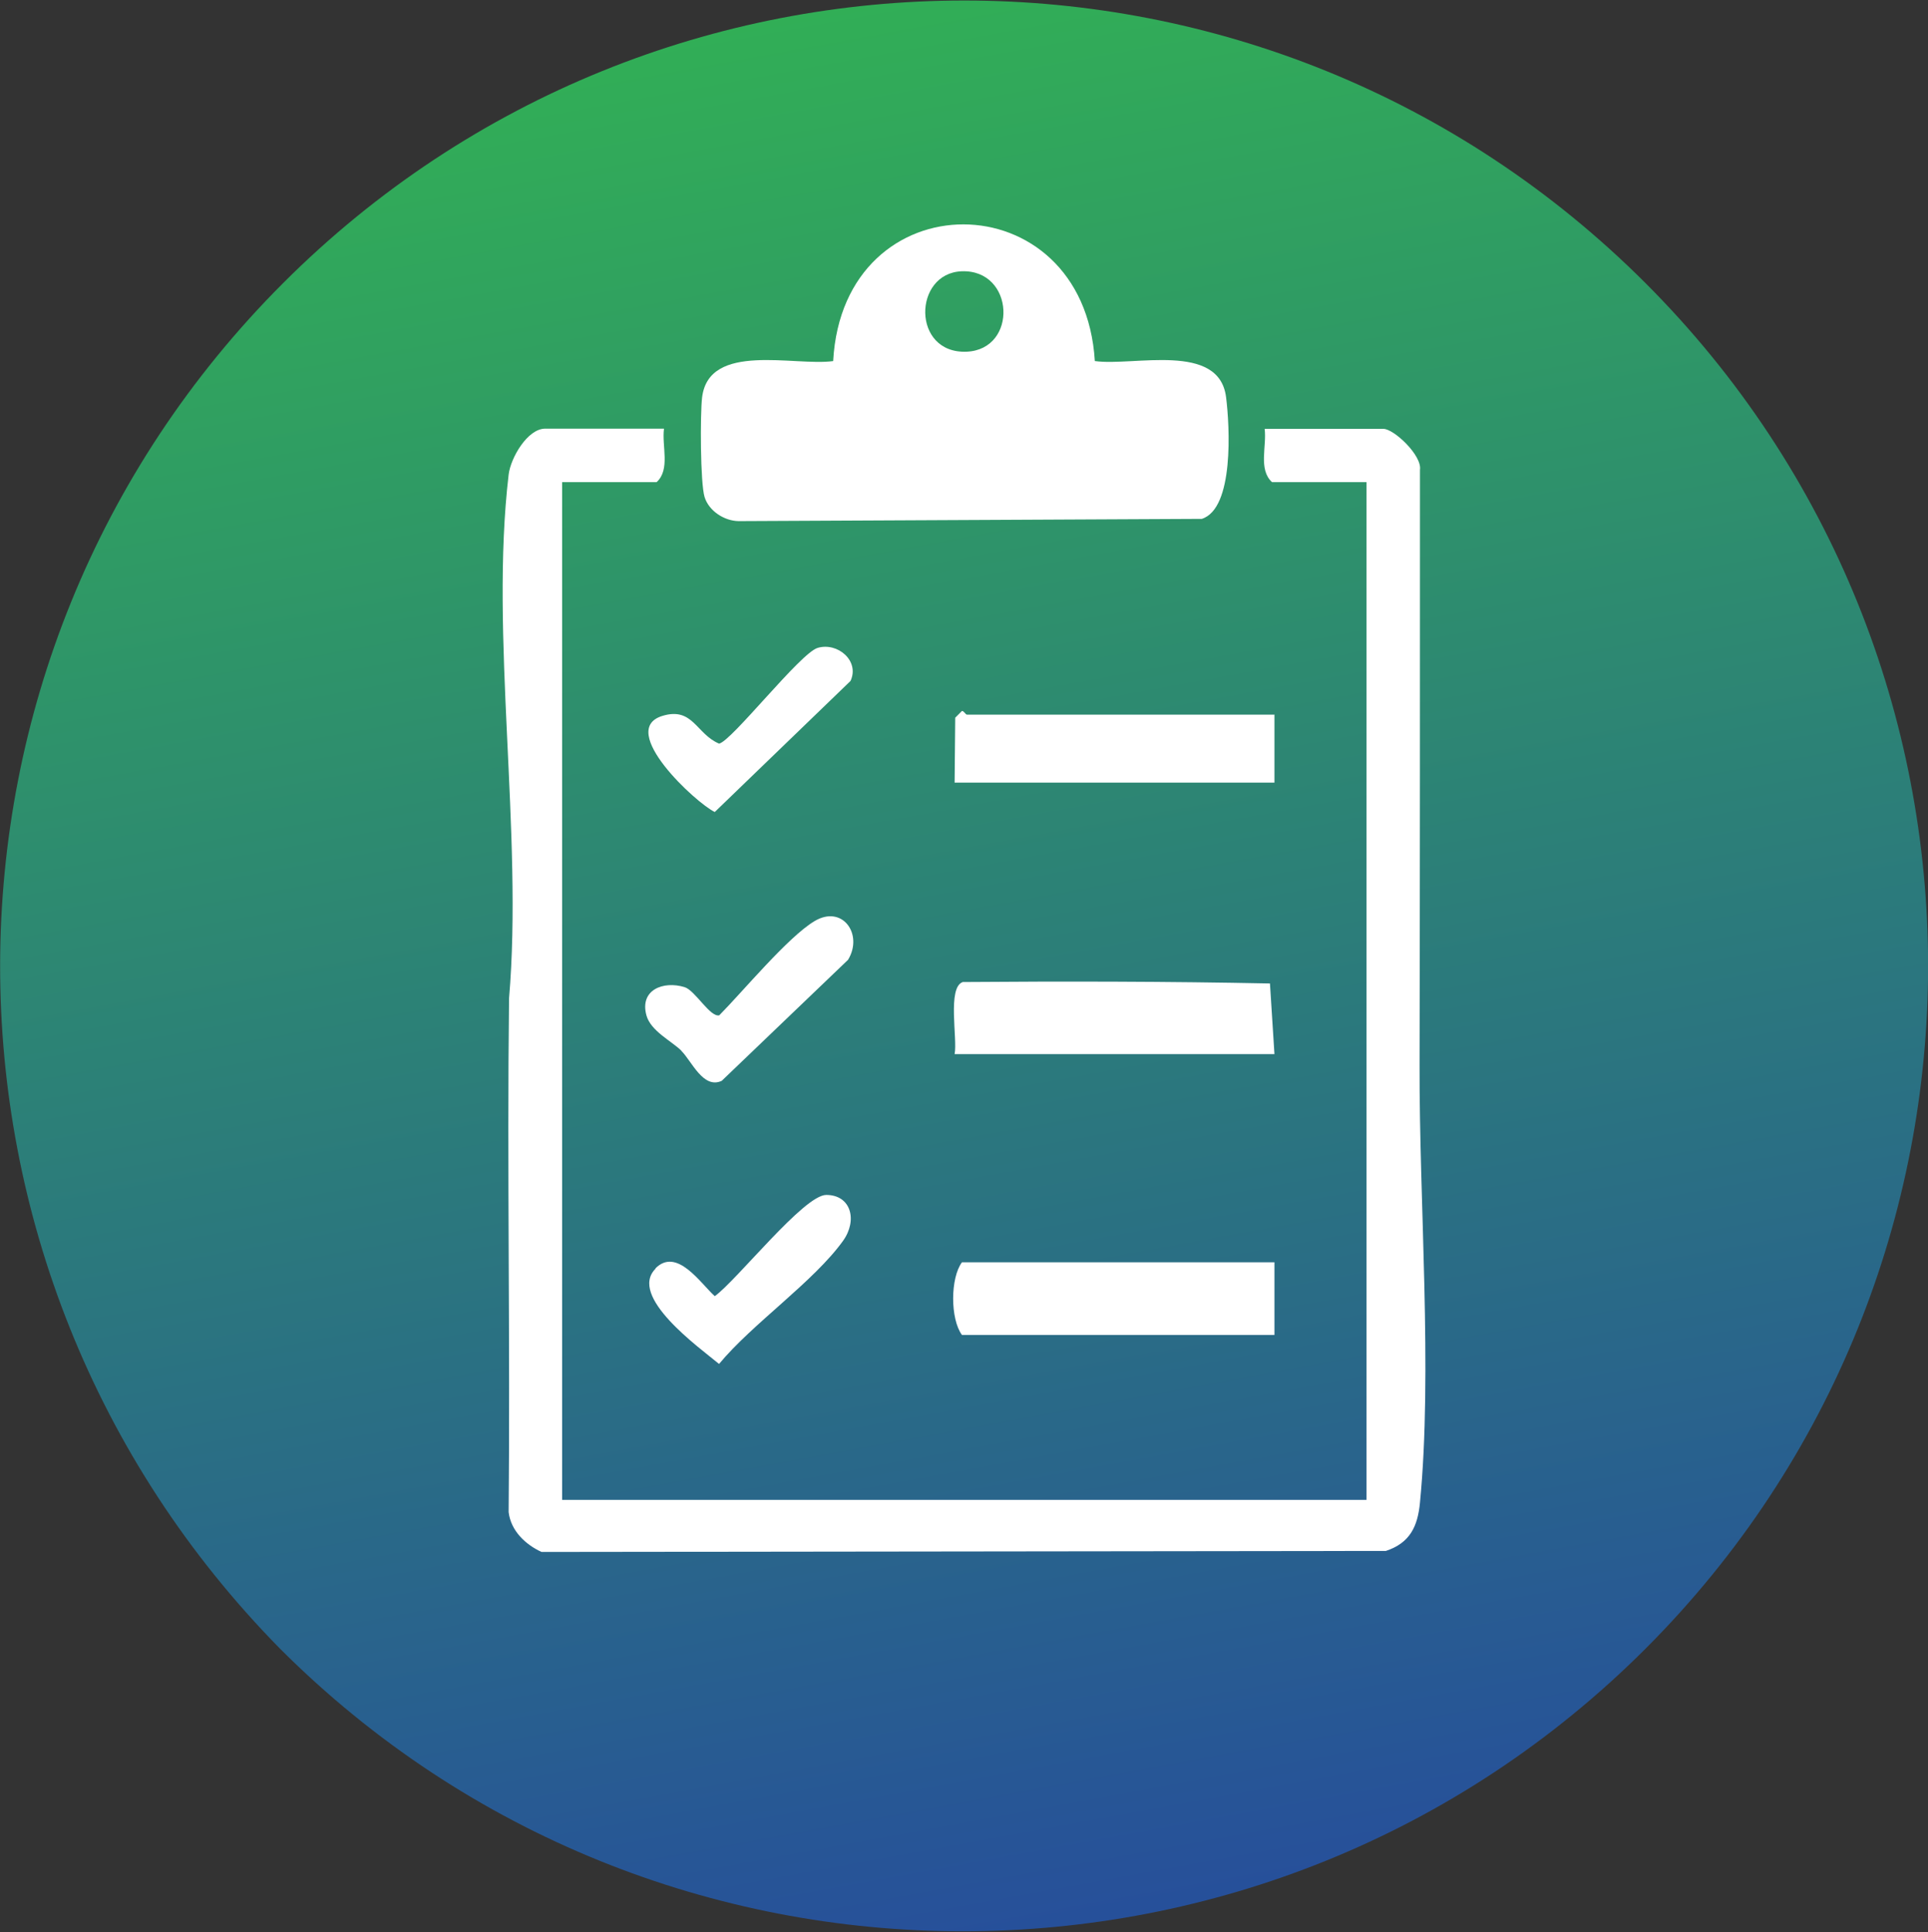
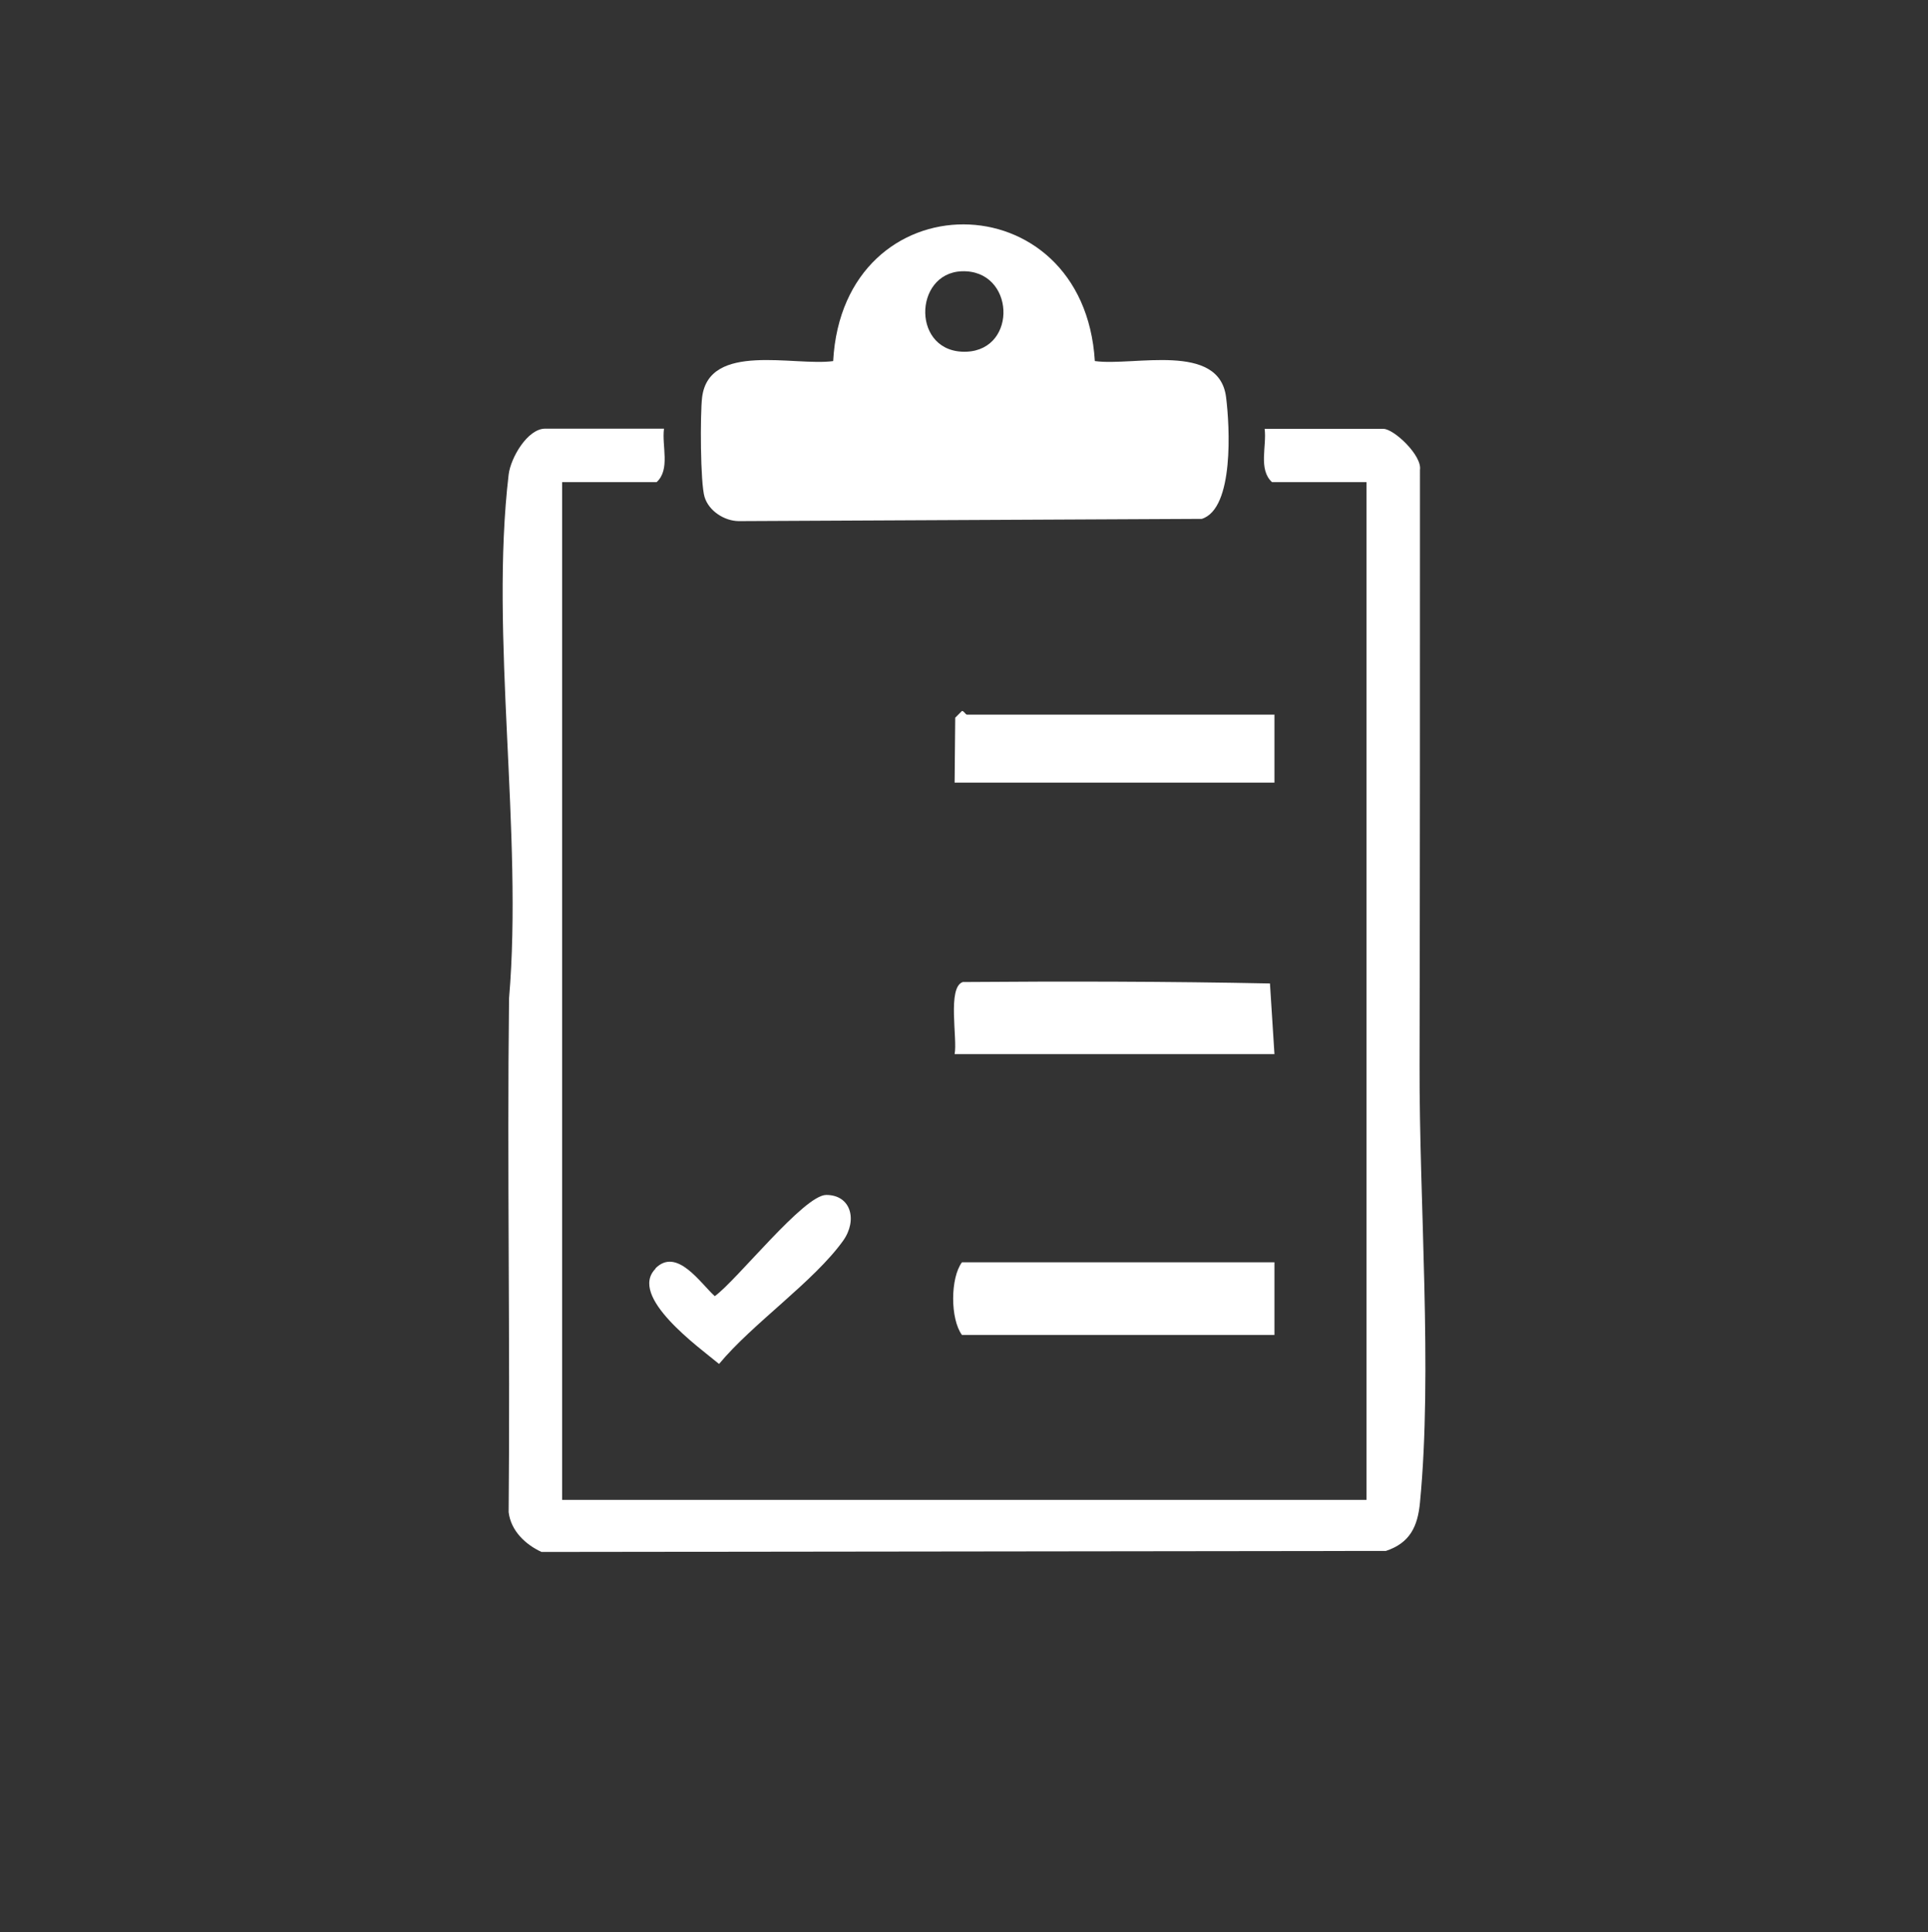
<svg xmlns="http://www.w3.org/2000/svg" id="Layer_1" viewBox="0 0 94.46 94.65">
  <rect x="0" y="0" width="94.46" height="94.65" fill="#333333" stroke="none" />
  <defs>
    <style>.cls-1{fill:#fff;}.cls-2{fill:url(#linear-gradient);}</style>
    <linearGradient id="linear-gradient" x1="37.68" y1="721.56" x2="56.35" y2="823.78" gradientTransform="translate(0 -726.51)" gradientUnits="userSpaceOnUse">
      <stop offset="0" stop-color="#32b452" />
      <stop offset="1" stop-color="#264c9d" />
    </linearGradient>
  </defs>
-   <path class="cls-2" d="M80.62,13.87c18.46,18.46,18.46,48.44,0,66.9-18.46,18.46-48.44,18.46-66.9,0-18.31-18.61-18.31-48.44.15-66.9,18.46-18.46,48.29-18.46,66.75,0Z" />
  <path class="cls-1" d="M32.53,21.01c-.11.85.32,1.99-.36,2.61h-4.63v49.86h39.41V23.62h-4.63c-.68-.63-.25-1.76-.36-2.61h5.82c.51,0,1.9,1.3,1.79,2.01,0,9.76,0,19.56-.02,29.2-.02,6.63.64,15,.02,21.39-.11,1.17-.49,1.98-1.67,2.37l-41.37.05c-.78-.36-1.5-1.03-1.61-1.95.08-8.38-.08-16.87.02-25.17.69-8.07-.95-17.79-.02-25.66.1-.83.93-2.25,1.79-2.25h5.82Z" />
  <path class="cls-1" d="M53.65,17.69c1.9.26,6.08-.95,6.42,1.77.18,1.42.4,5.46-1.19,5.96l-22.69.11c-.71-.01-1.46-.5-1.67-1.18s-.22-4.06-.12-4.89c.34-2.72,4.52-1.51,6.42-1.77.49-8.96,12.28-8.9,12.82,0ZM47.12,13.29c-2.39.09-2.46,4.05.24,3.94,2.52-.11,2.36-4.03-.24-3.94Z" />
  <path class="cls-1" d="M62.44,61.84v3.56h-15.31c-.58-.79-.57-2.8,0-3.56h15.31Z" />
  <path class="cls-1" d="M62.44,51.64h-15.67c.15-.74-.37-3.27.4-3.53,5-.04,10.1-.03,15.05.07l.22,3.46Z" />
  <path class="cls-1" d="M62.44,35.02v3.32h-15.67l.03-3.18.33-.33c.1,0,.18.18.24.18h15.08Z" />
-   <path class="cls-1" d="M33.39,51.48c-.5-.49-1.51-.97-1.72-1.74-.34-1.25.83-1.7,1.87-1.38.52.16,1.25,1.49,1.7,1.38,1.15-1.16,3.36-3.83,4.66-4.61,1.37-.83,2.41.64,1.65,1.89l-6.19,5.93c-.91.42-1.47-.97-1.98-1.47Z" />
  <path class="cls-1" d="M32.11,62.14c1.05-1.06,2.21.73,2.91,1.36,1.1-.8,4.37-4.96,5.46-4.96,1.22,0,1.54,1.24.83,2.24-1.44,2.01-4.44,4.06-6.08,6.04-.98-.81-4.47-3.31-3.11-4.67Z" />
-   <path class="cls-1" d="M40.06,31.74c.97-.29,2.07.63,1.61,1.62l-6.65,6.42c-.9-.42-4.82-4.03-2.56-4.71,1.49-.45,1.65.89,2.77,1.36.6-.1,3.98-4.44,4.83-4.69Z" />
</svg>